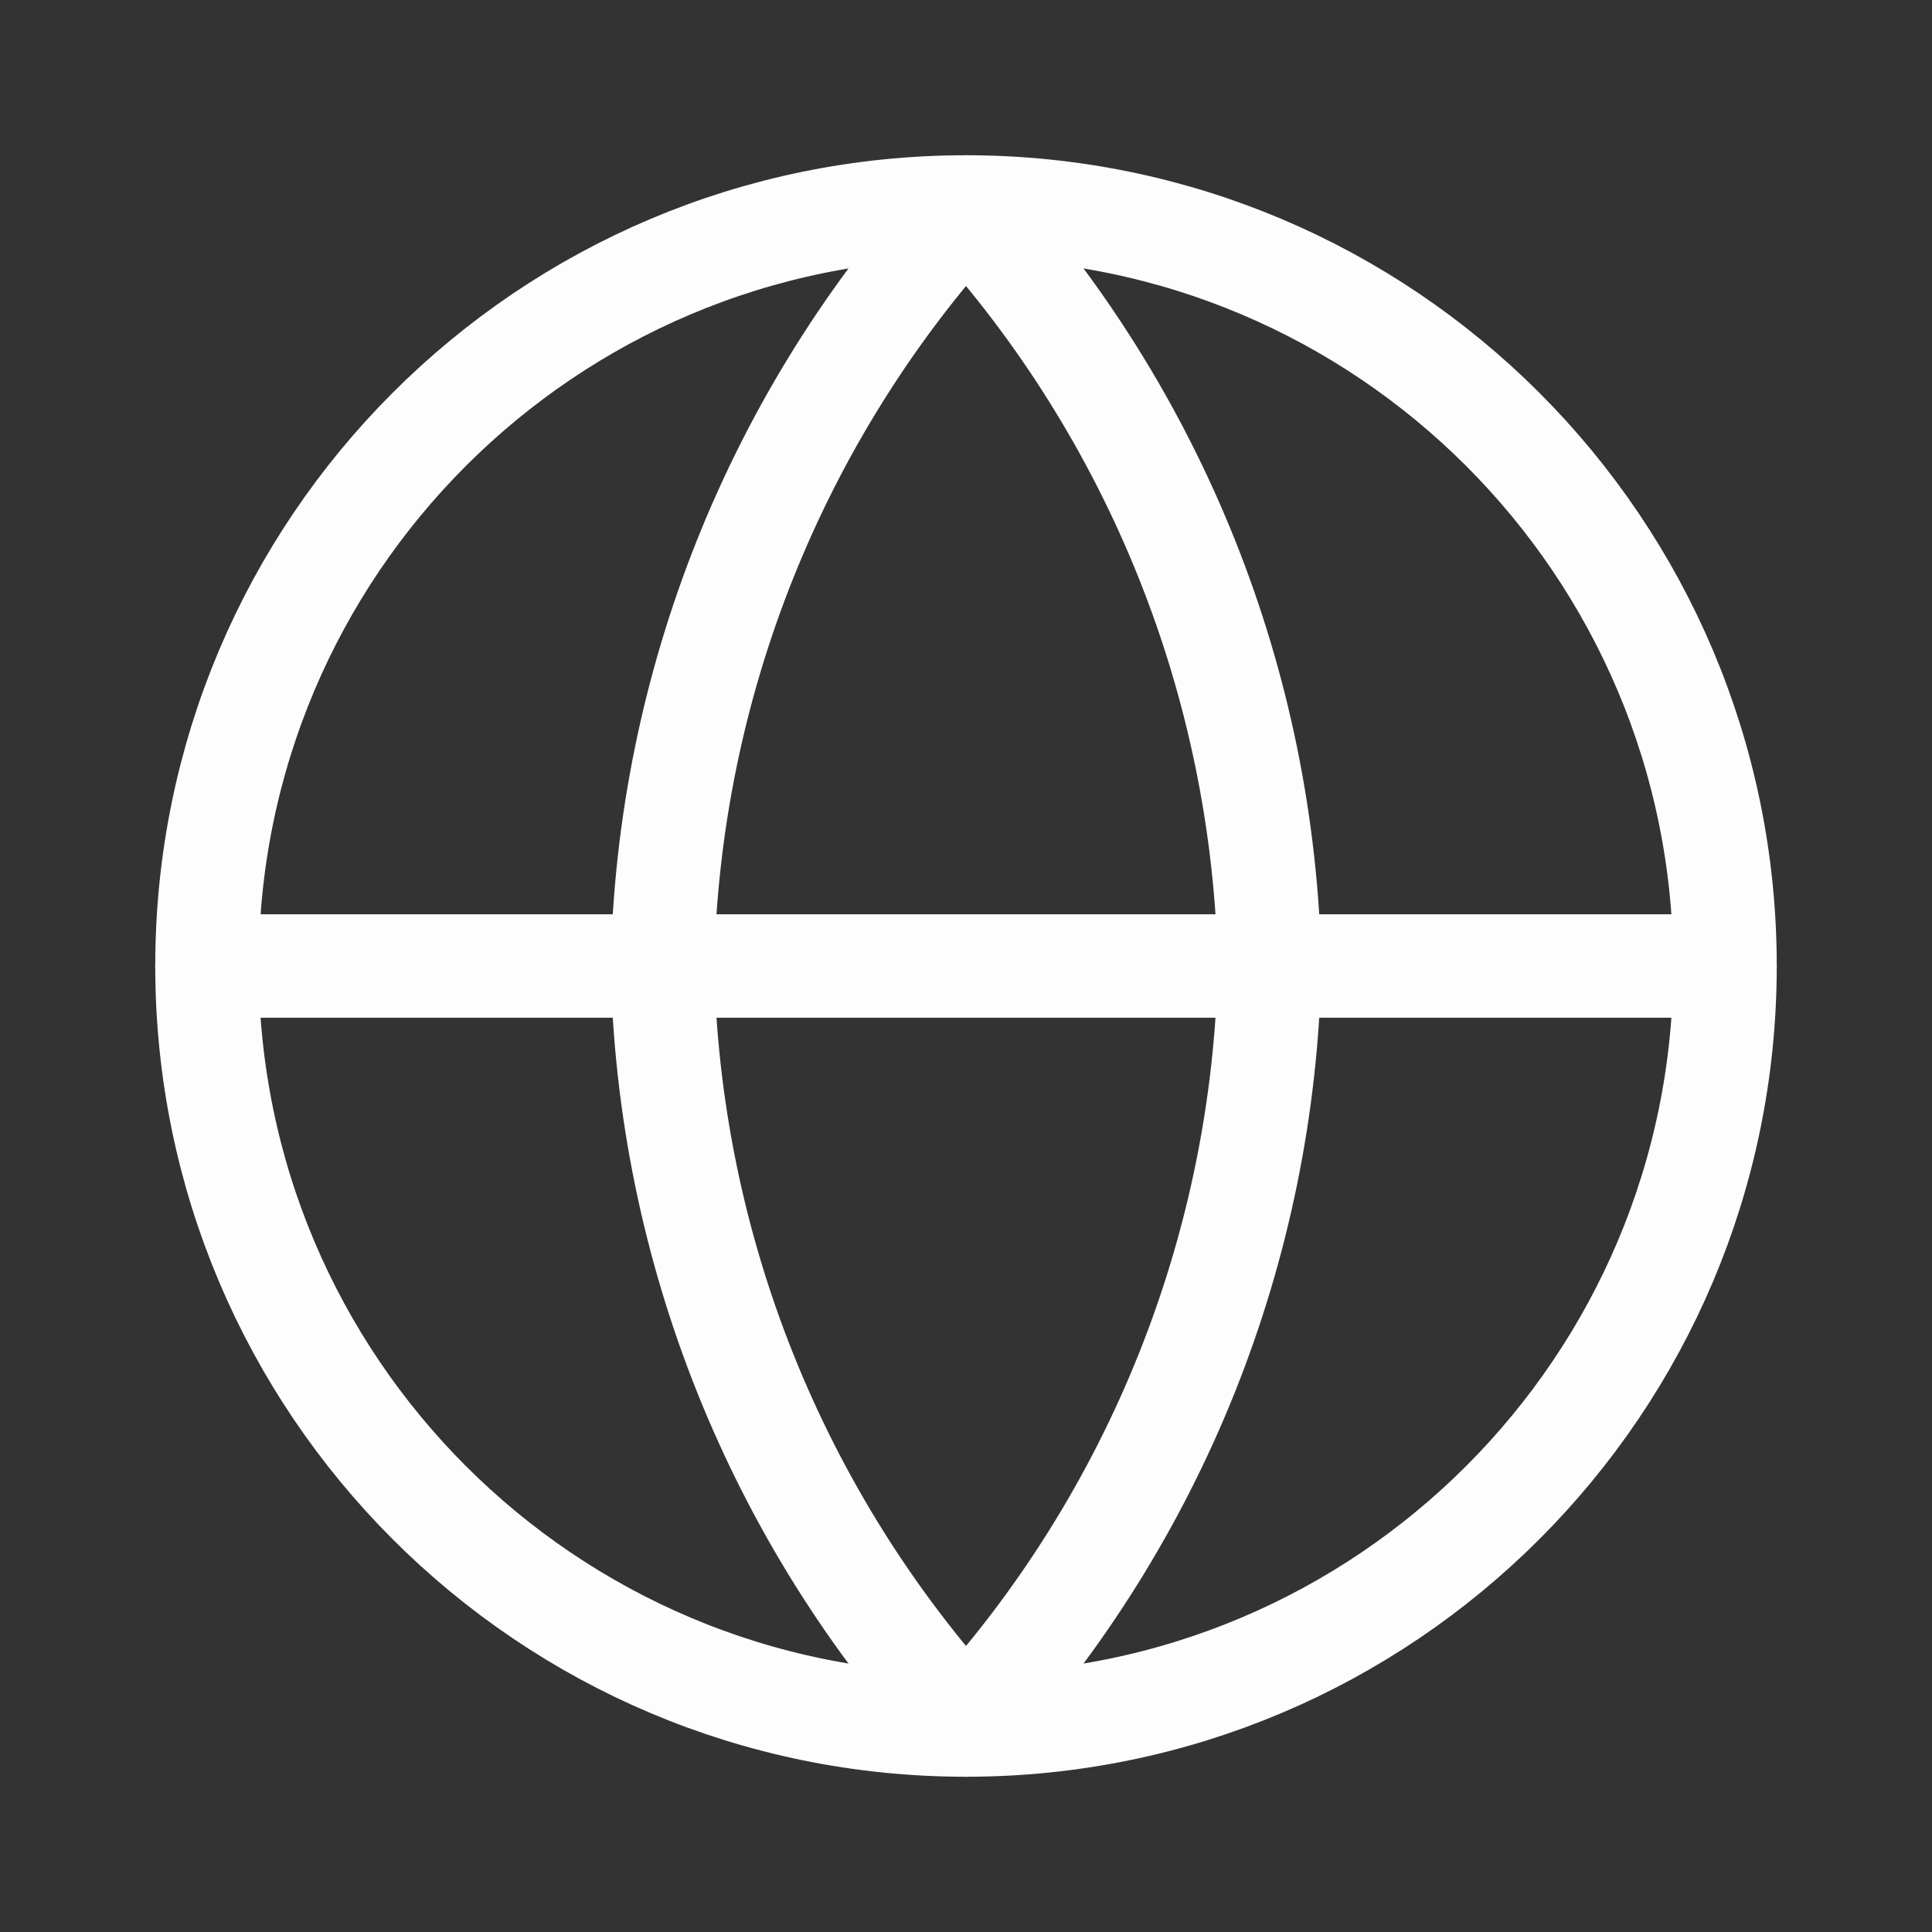
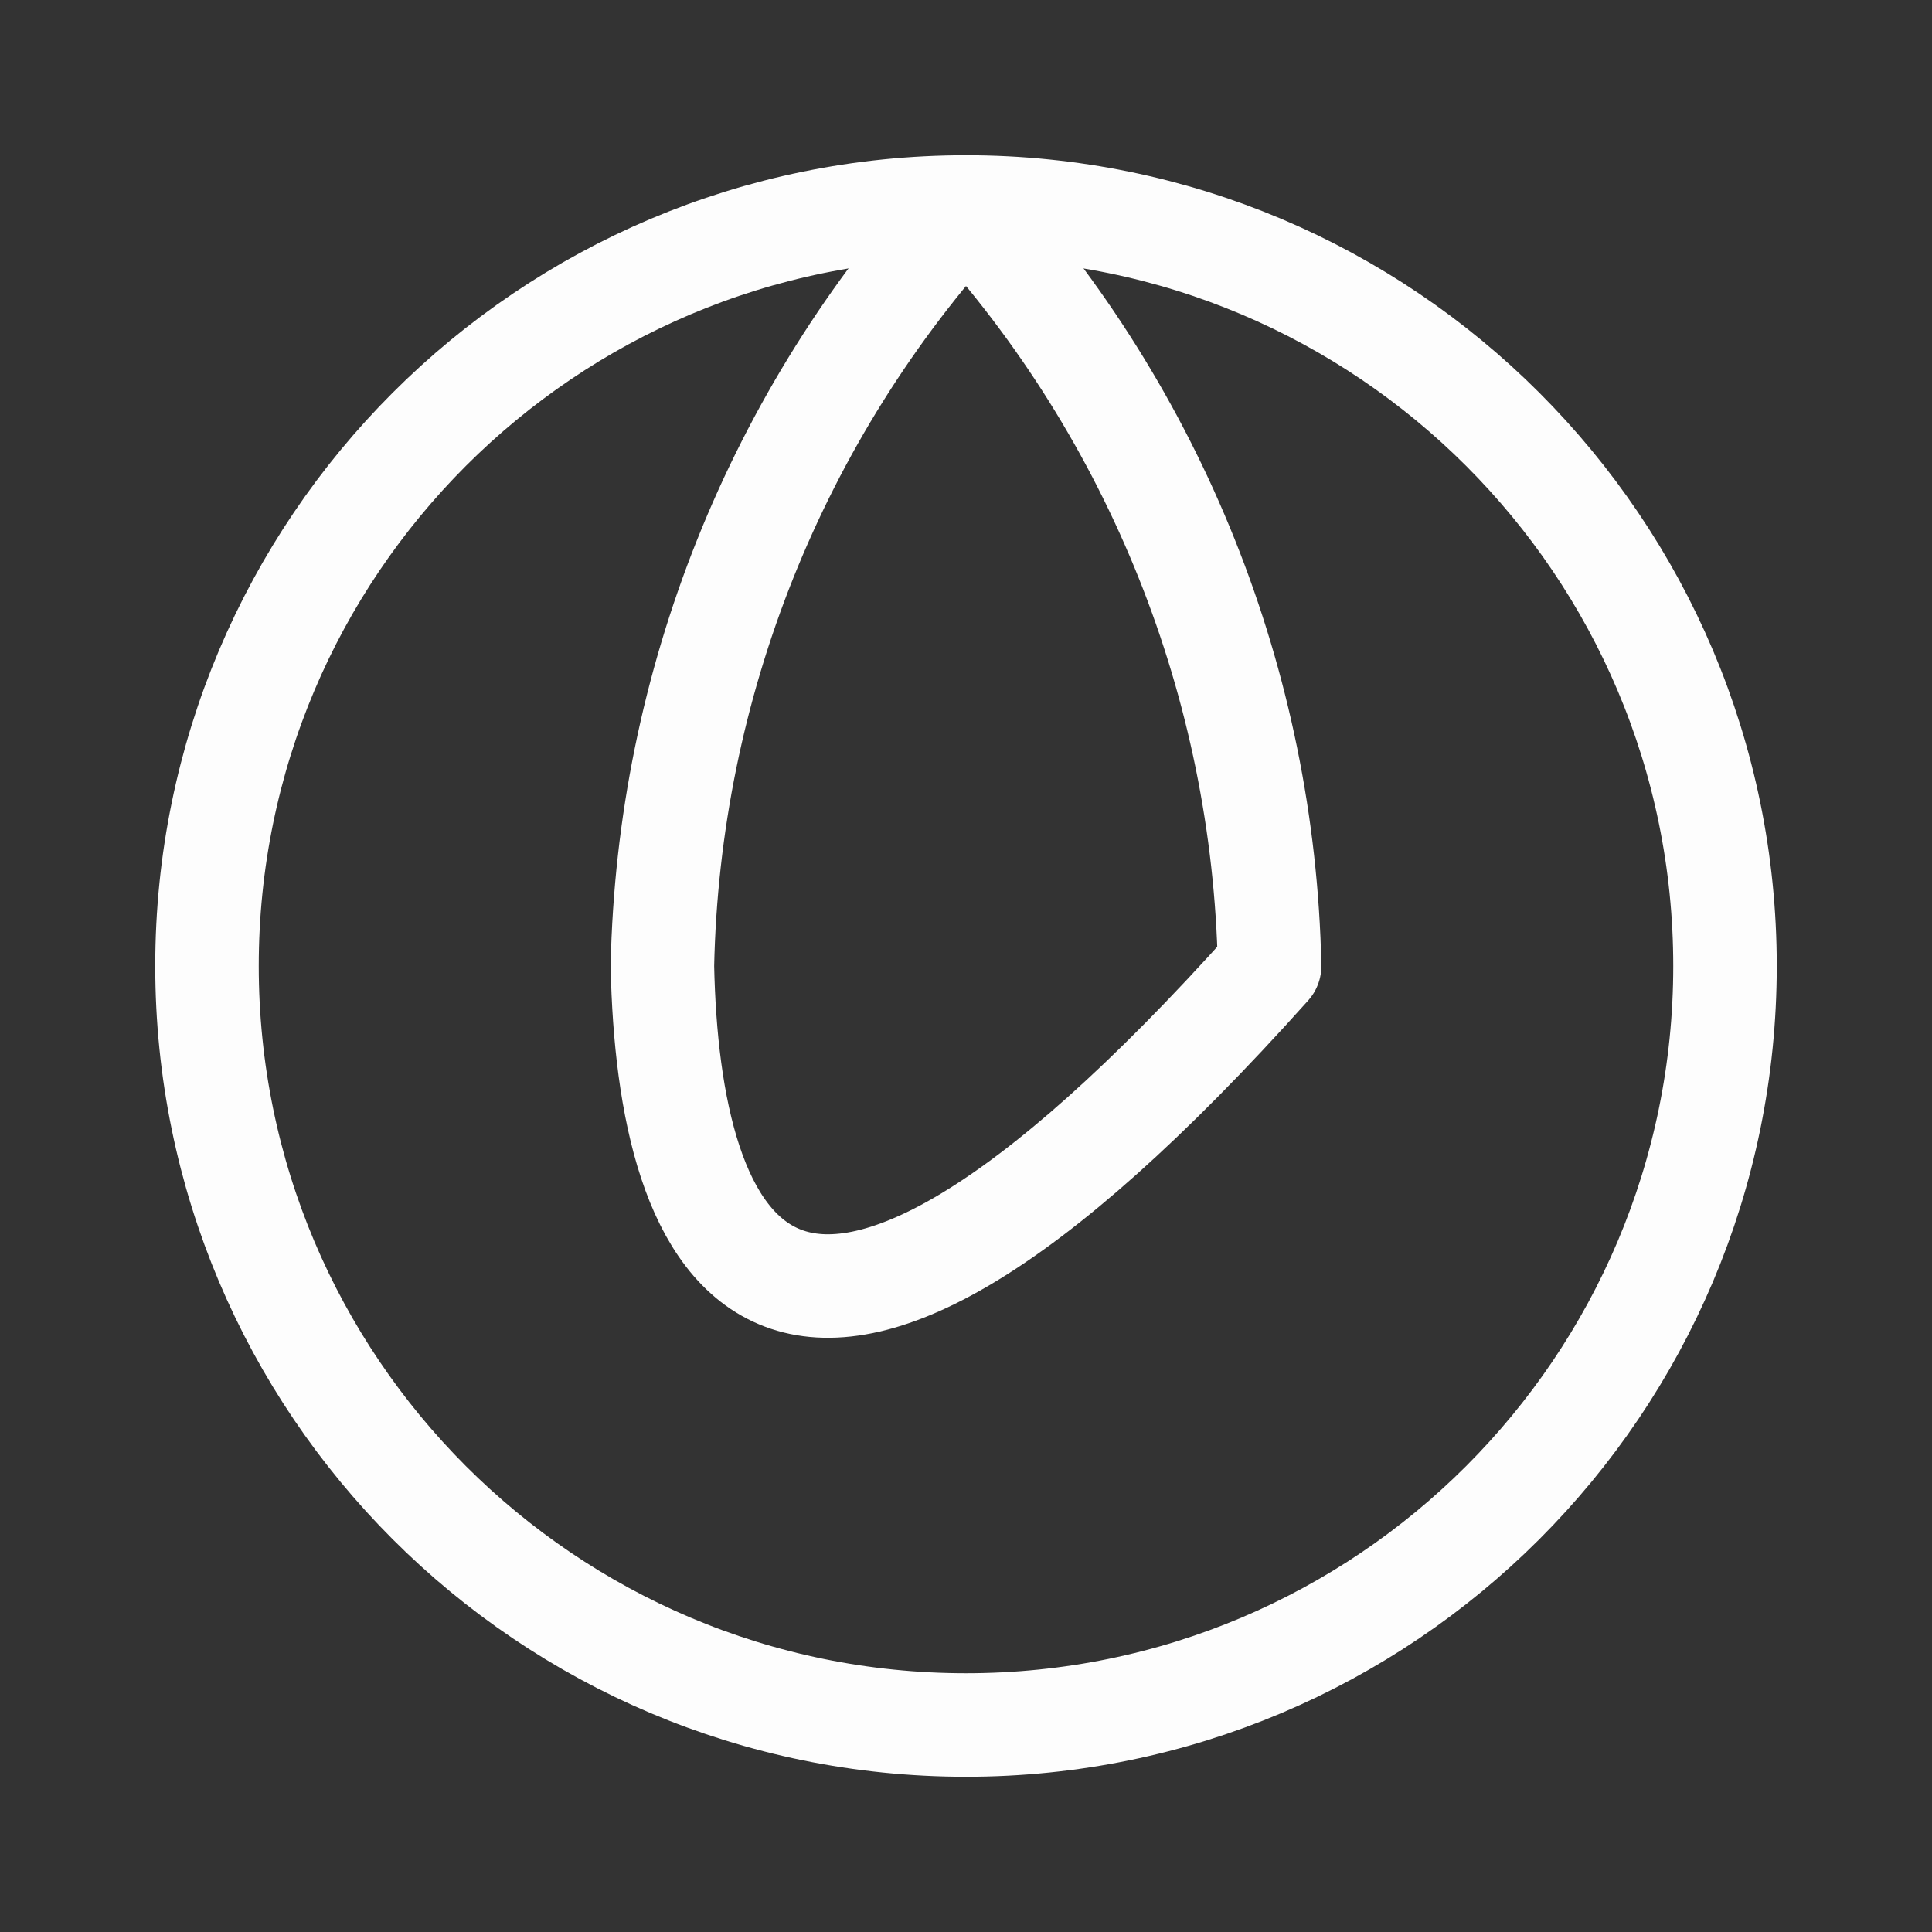
<svg xmlns="http://www.w3.org/2000/svg" width="28" height="28" viewBox="0 0 28 28" fill="none">
  <rect x="0" y="0" width="28" height="28" fill="#333333" stroke="none" />
  <path d="M14 25C20.075 25 25 20.075 25 14C25 7.925 20.075 3 14 3C7.925 3 3 7.925 3 14C3 20.075 7.925 25 14 25Z" stroke="#FDFDFD" stroke-width="1.5" stroke-linecap="round" stroke-linejoin="round" />
-   <path d="M3 14H25" stroke="#FDFDFD" stroke-width="1.5" stroke-linecap="round" stroke-linejoin="round" />
-   <path d="M14 3C16.752 6.012 18.315 9.921 18.4 14C18.315 18.079 16.752 21.988 14 25C11.249 21.988 9.685 18.079 9.6 14C9.685 9.921 11.249 6.012 14 3Z" stroke="#FDFDFD" stroke-width="1.5" stroke-linecap="round" stroke-linejoin="round" />
+   <path d="M14 3C16.752 6.012 18.315 9.921 18.4 14C11.249 21.988 9.685 18.079 9.6 14C9.685 9.921 11.249 6.012 14 3Z" stroke="#FDFDFD" stroke-width="1.5" stroke-linecap="round" stroke-linejoin="round" />
</svg>